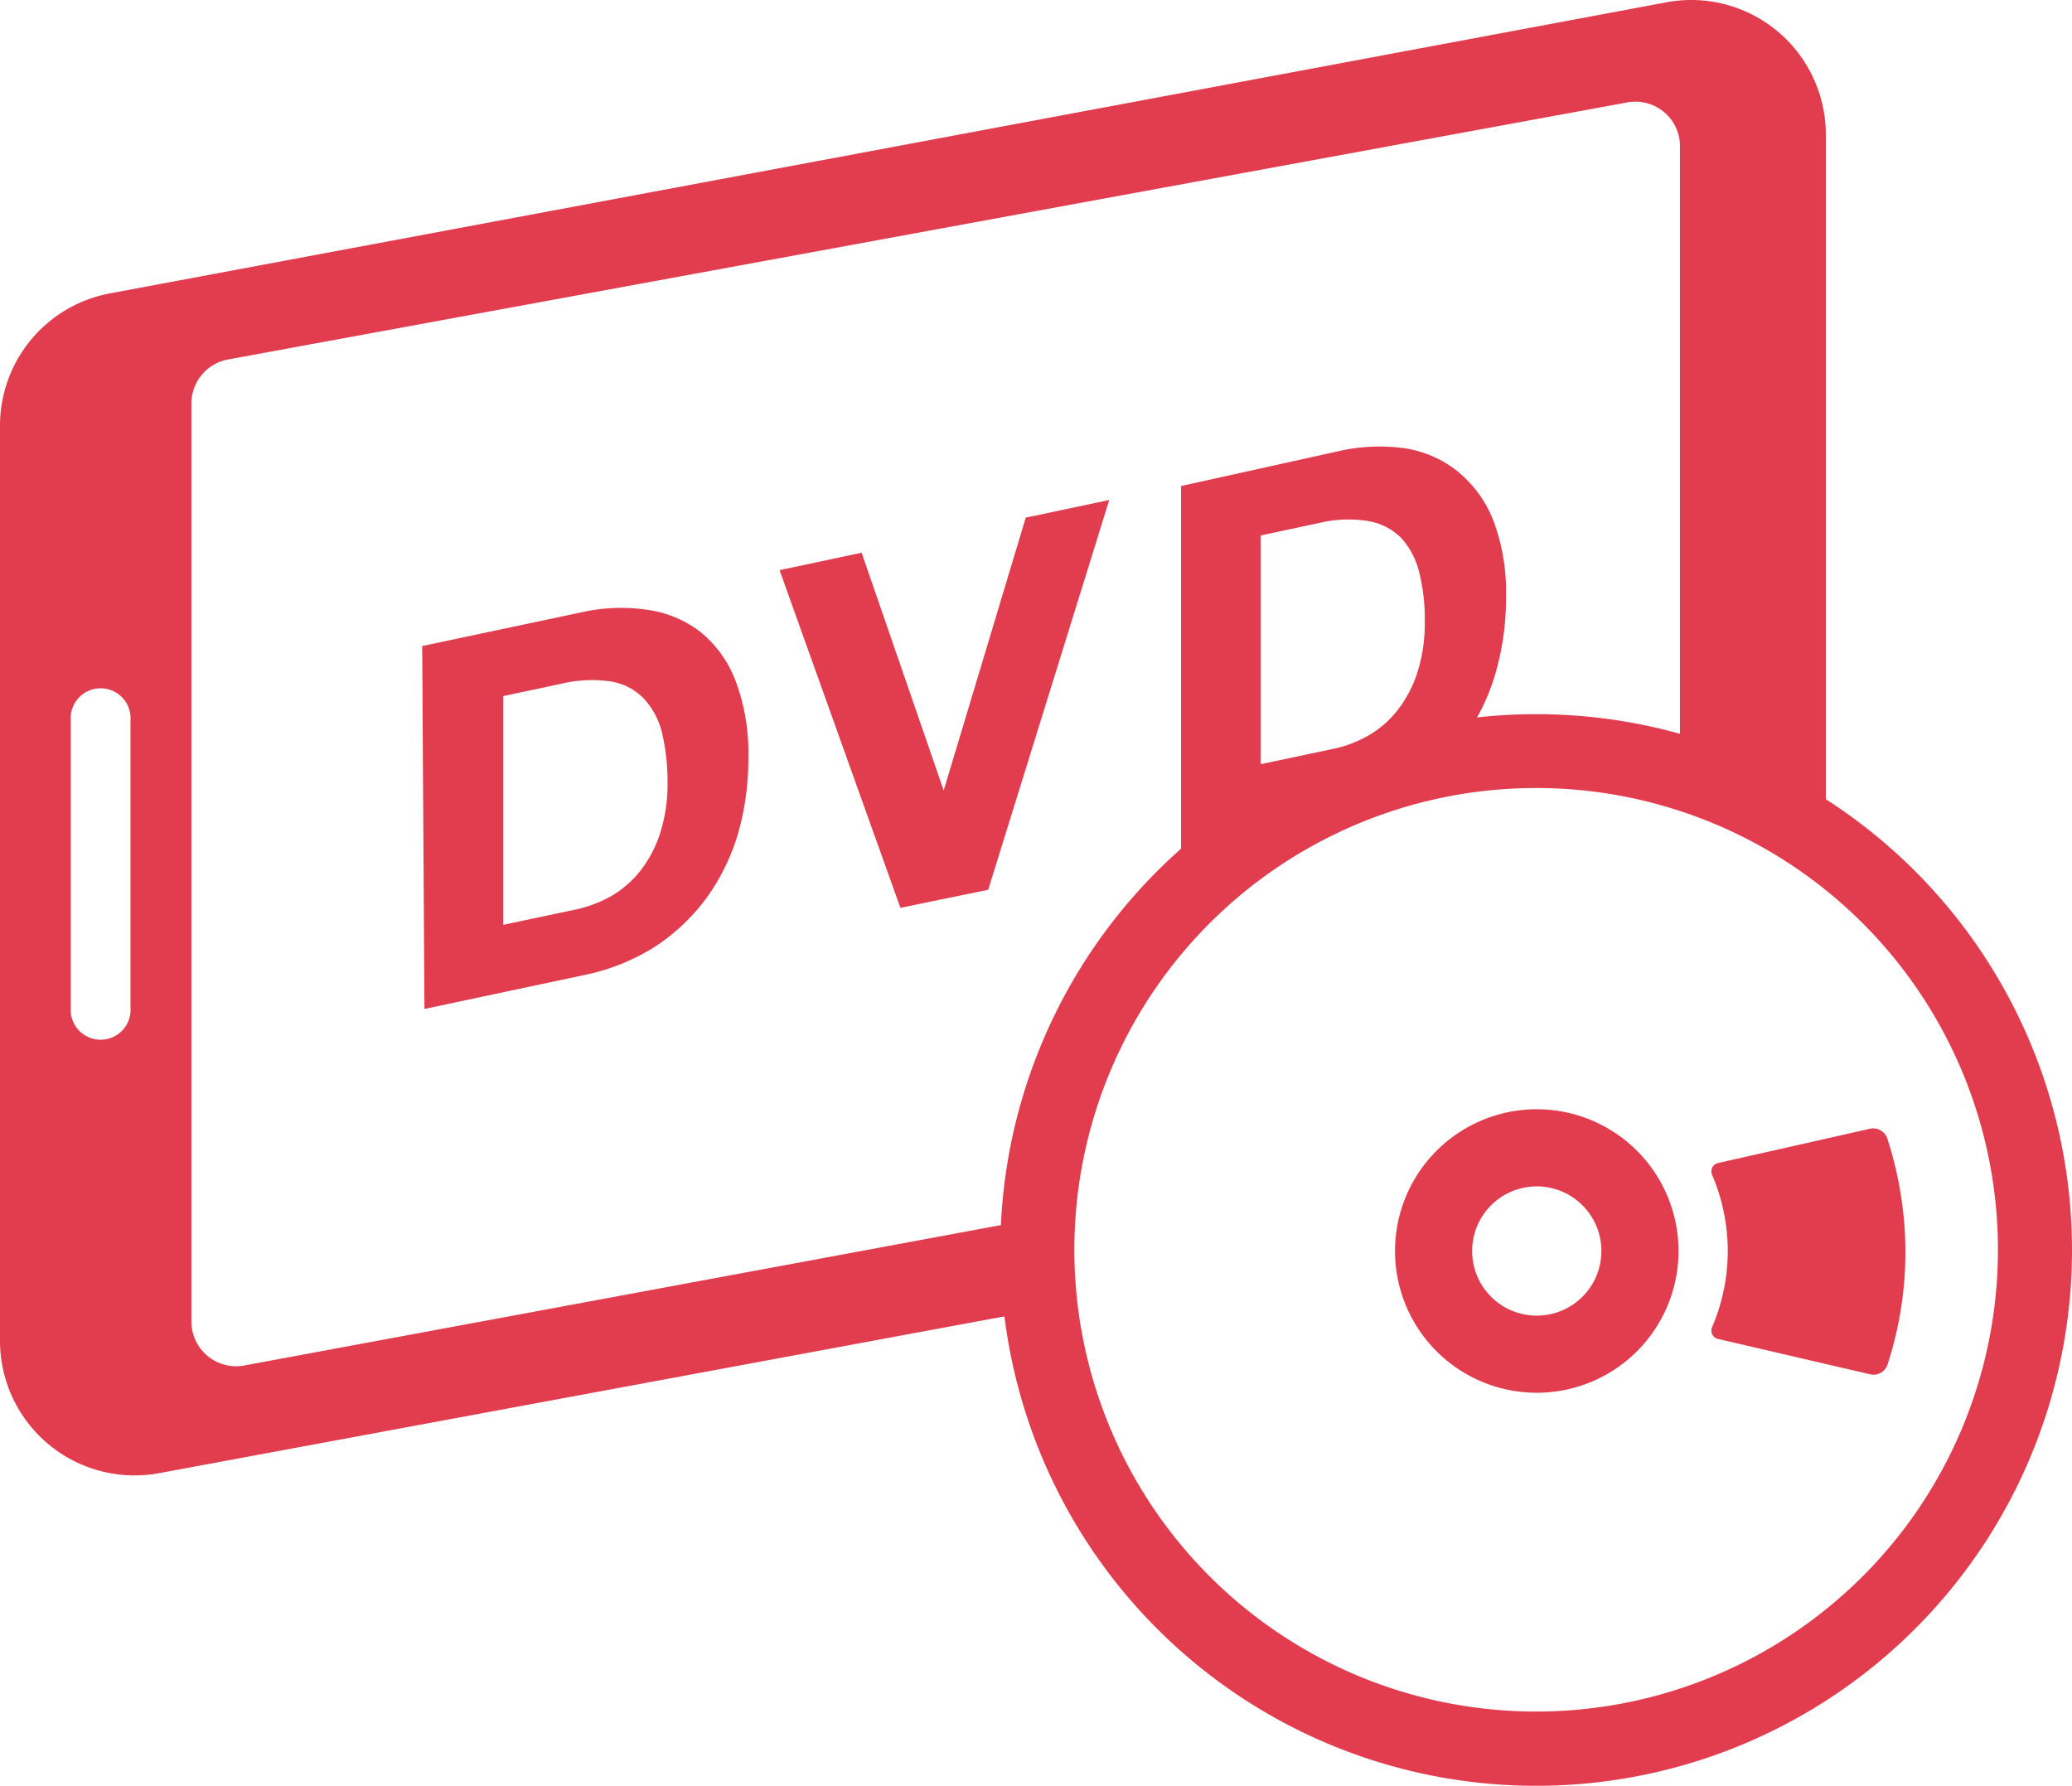
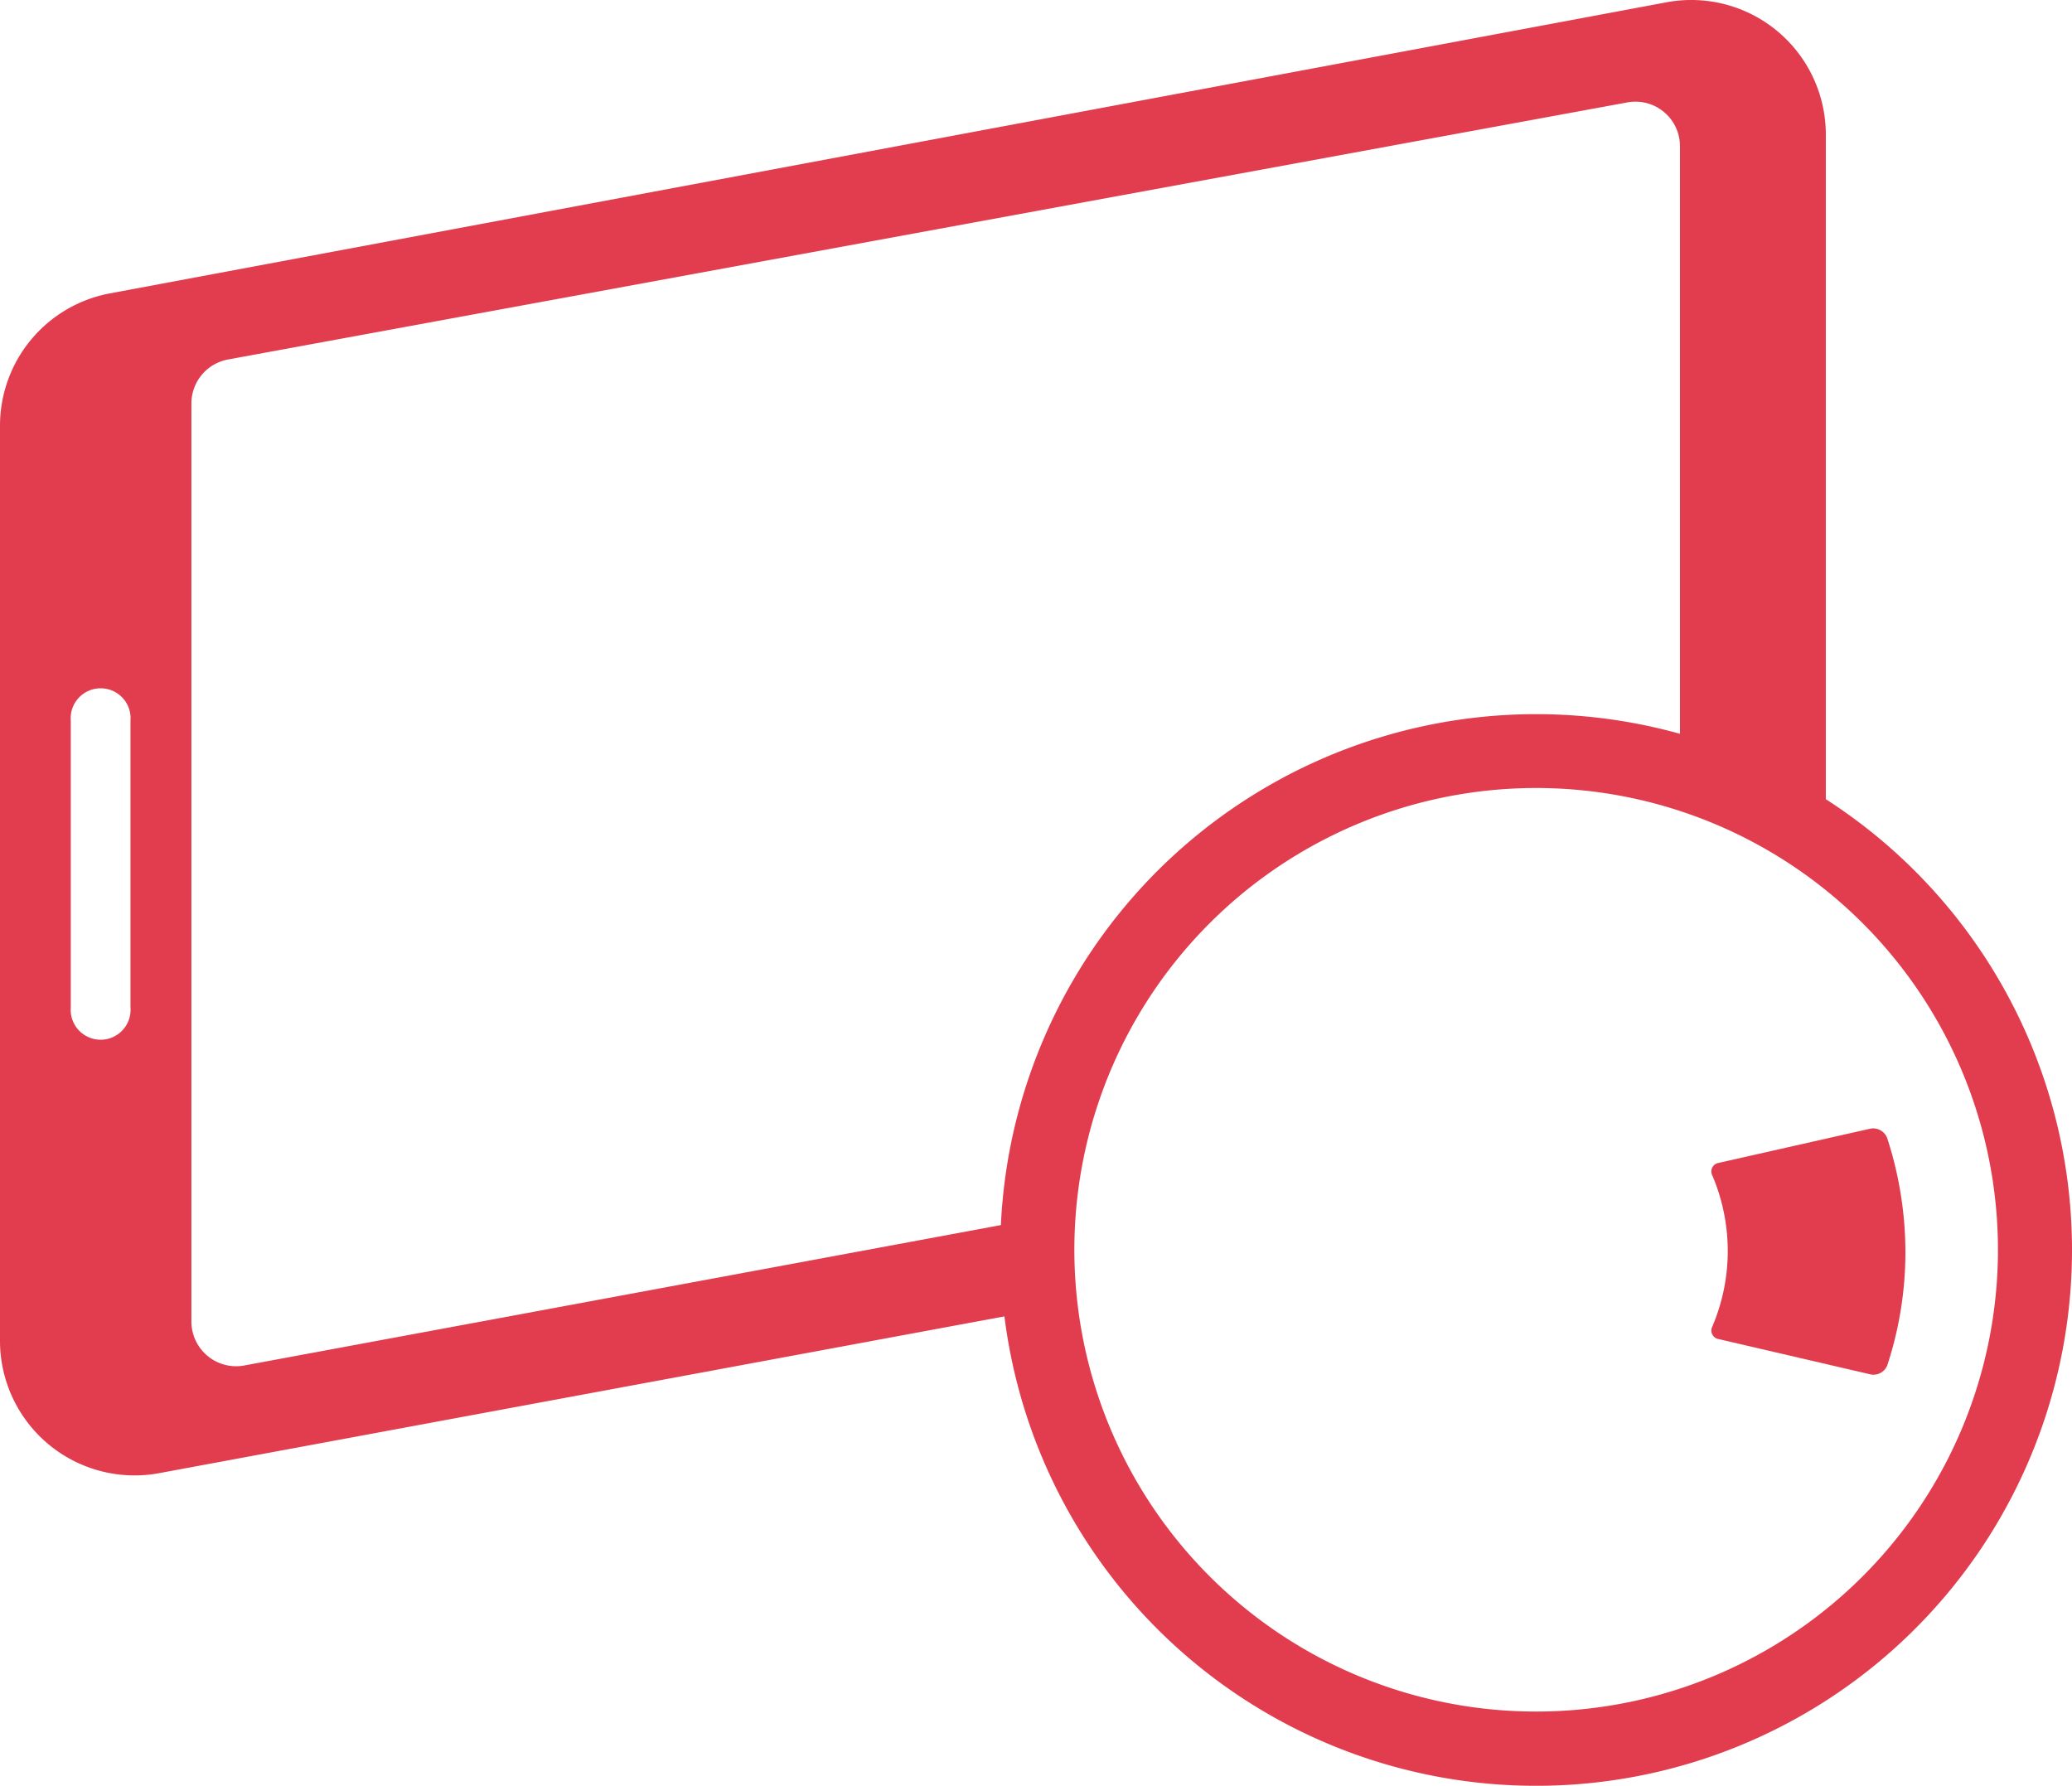
<svg xmlns="http://www.w3.org/2000/svg" width="101" height="87.053" viewBox="0 0 101 87.053">
  <g id="Layer_2" data-name="Layer 2" transform="translate(0 -0.007)">
    <g id="memo">
      <g id="Group_3441" data-name="Group 3441">
        <g id="Group_3440" data-name="Group 3440">
          <g id="Group_3439" data-name="Group 3439">
            <g id="Group_3437" data-name="Group 3437">
-               <path id="Path_9490" data-name="Path 9490" d="M28.32,29.86a8.86,8.86,0,0,1,3.22-.13,5.47,5.47,0,0,1,2.6,1.08,5.66,5.66,0,0,1,1.71,2.37,10,10,0,0,1,.63,3.71A13.38,13.38,0,0,1,36,40.56a10.43,10.43,0,0,1-1.51,3.15A9.83,9.83,0,0,1,32,46.11a10.35,10.35,0,0,1-3.58,1.44l-7.73,1.64L20.58,31.5Zm-.24,14.48a6.2,6.2,0,0,0,1.66-.62,5,5,0,0,0,1.43-1.21,5.89,5.89,0,0,0,1-1.86,7.9,7.9,0,0,0,.37-2.56,10.28,10.28,0,0,0-.27-2.36,3.73,3.73,0,0,0-.88-1.66,2.86,2.86,0,0,0-1.59-.84,6.34,6.34,0,0,0-2.45.11l-2.82.6V45.09Z" fill="#e13d4e" />
-               <path id="Path_9491" data-name="Path 9491" d="M43.89,44.26,38,27.8l4-.85,4,11.59h0l4-13.3,4.07-.86-5.9,19Z" fill="#e13d4e" />
-               <path id="Path_9492" data-name="Path 9492" d="M65.25,22a8.93,8.93,0,0,1,3.23-.14A5.43,5.43,0,0,1,71.07,23a5.83,5.83,0,0,1,1.72,2.37,9.82,9.82,0,0,1,.62,3.71,13,13,0,0,1-.49,3.67,10,10,0,0,1-1.51,3.15,9.7,9.7,0,0,1-2.53,2.41,10.59,10.59,0,0,1-3.58,1.44l-7.73,1.63V23.7ZM65,36.51a5.71,5.71,0,0,0,1.65-.62,4.83,4.83,0,0,0,1.43-1.21,5.89,5.89,0,0,0,1-1.86,7.88,7.88,0,0,0,.37-2.55,9.23,9.23,0,0,0-.27-2.36,3.8,3.8,0,0,0-.87-1.67,2.94,2.94,0,0,0-1.6-.83,6.13,6.13,0,0,0-2.45.1l-2.81.6V37.26Z" fill="#e13d4e" />
-             </g>
+               </g>
            <g id="Group_3438" data-name="Group 3438">
              <path id="Path_9493" data-name="Path 9493" d="M74.9,34.82A26.12,26.12,0,1,0,101,60.93,26.12,26.12,0,0,0,74.9,34.82Zm0,48.62A22.51,22.51,0,1,1,97.39,60.93,22.51,22.51,0,0,1,74.9,83.44Z" fill="#e13d4e" />
              <path id="Path_9494" data-name="Path 9494" d="M92,55.51a.73.73,0,0,0-.85-.48l-7.4,1.67a.42.42,0,0,0-.29.59,9.39,9.39,0,0,1,0,7.4.42.42,0,0,0,.3.59L91.16,67a.72.72,0,0,0,.85-.48A17.7,17.7,0,0,0,92.88,61,18.08,18.08,0,0,0,92,55.51Z" fill="#e13d4e" />
-               <path id="Path_9495" data-name="Path 9495" d="M74.92,54.08A6.91,6.91,0,1,0,81.82,61a6.91,6.91,0,0,0-6.9-6.92Zm0,10.06A3.15,3.15,0,1,1,78.06,61a3.15,3.15,0,0,1-3.14,3.14Z" fill="#e13d4e" />
            </g>
          </g>
          <path id="Path_9496" data-name="Path 9496" d="M81.28.11,5.35,14.31A6.56,6.56,0,0,0,0,20.76V65.37a6.56,6.56,0,0,0,7.75,6.45l42.54-7.89a26.839,26.839,0,0,1-.19-3,9.993,9.993,0,0,1,.07-1.46l-38.26,7.1a2.18,2.18,0,0,1-2.58-2.14V19.67a2.18,2.18,0,0,1,1.79-2.14L79.32,5a2.17,2.17,0,0,1,2.57,2.14v30A24.73,24.73,0,0,1,89,40.57v-34A6.56,6.56,0,0,0,81.28.11Zm-74.92,49a1.46,1.46,0,1,1-2.91,0V35.14a1.46,1.46,0,1,1,2.91,0Z" fill="#e13d4e" />
        </g>
      </g>
    </g>
  </g>
</svg>